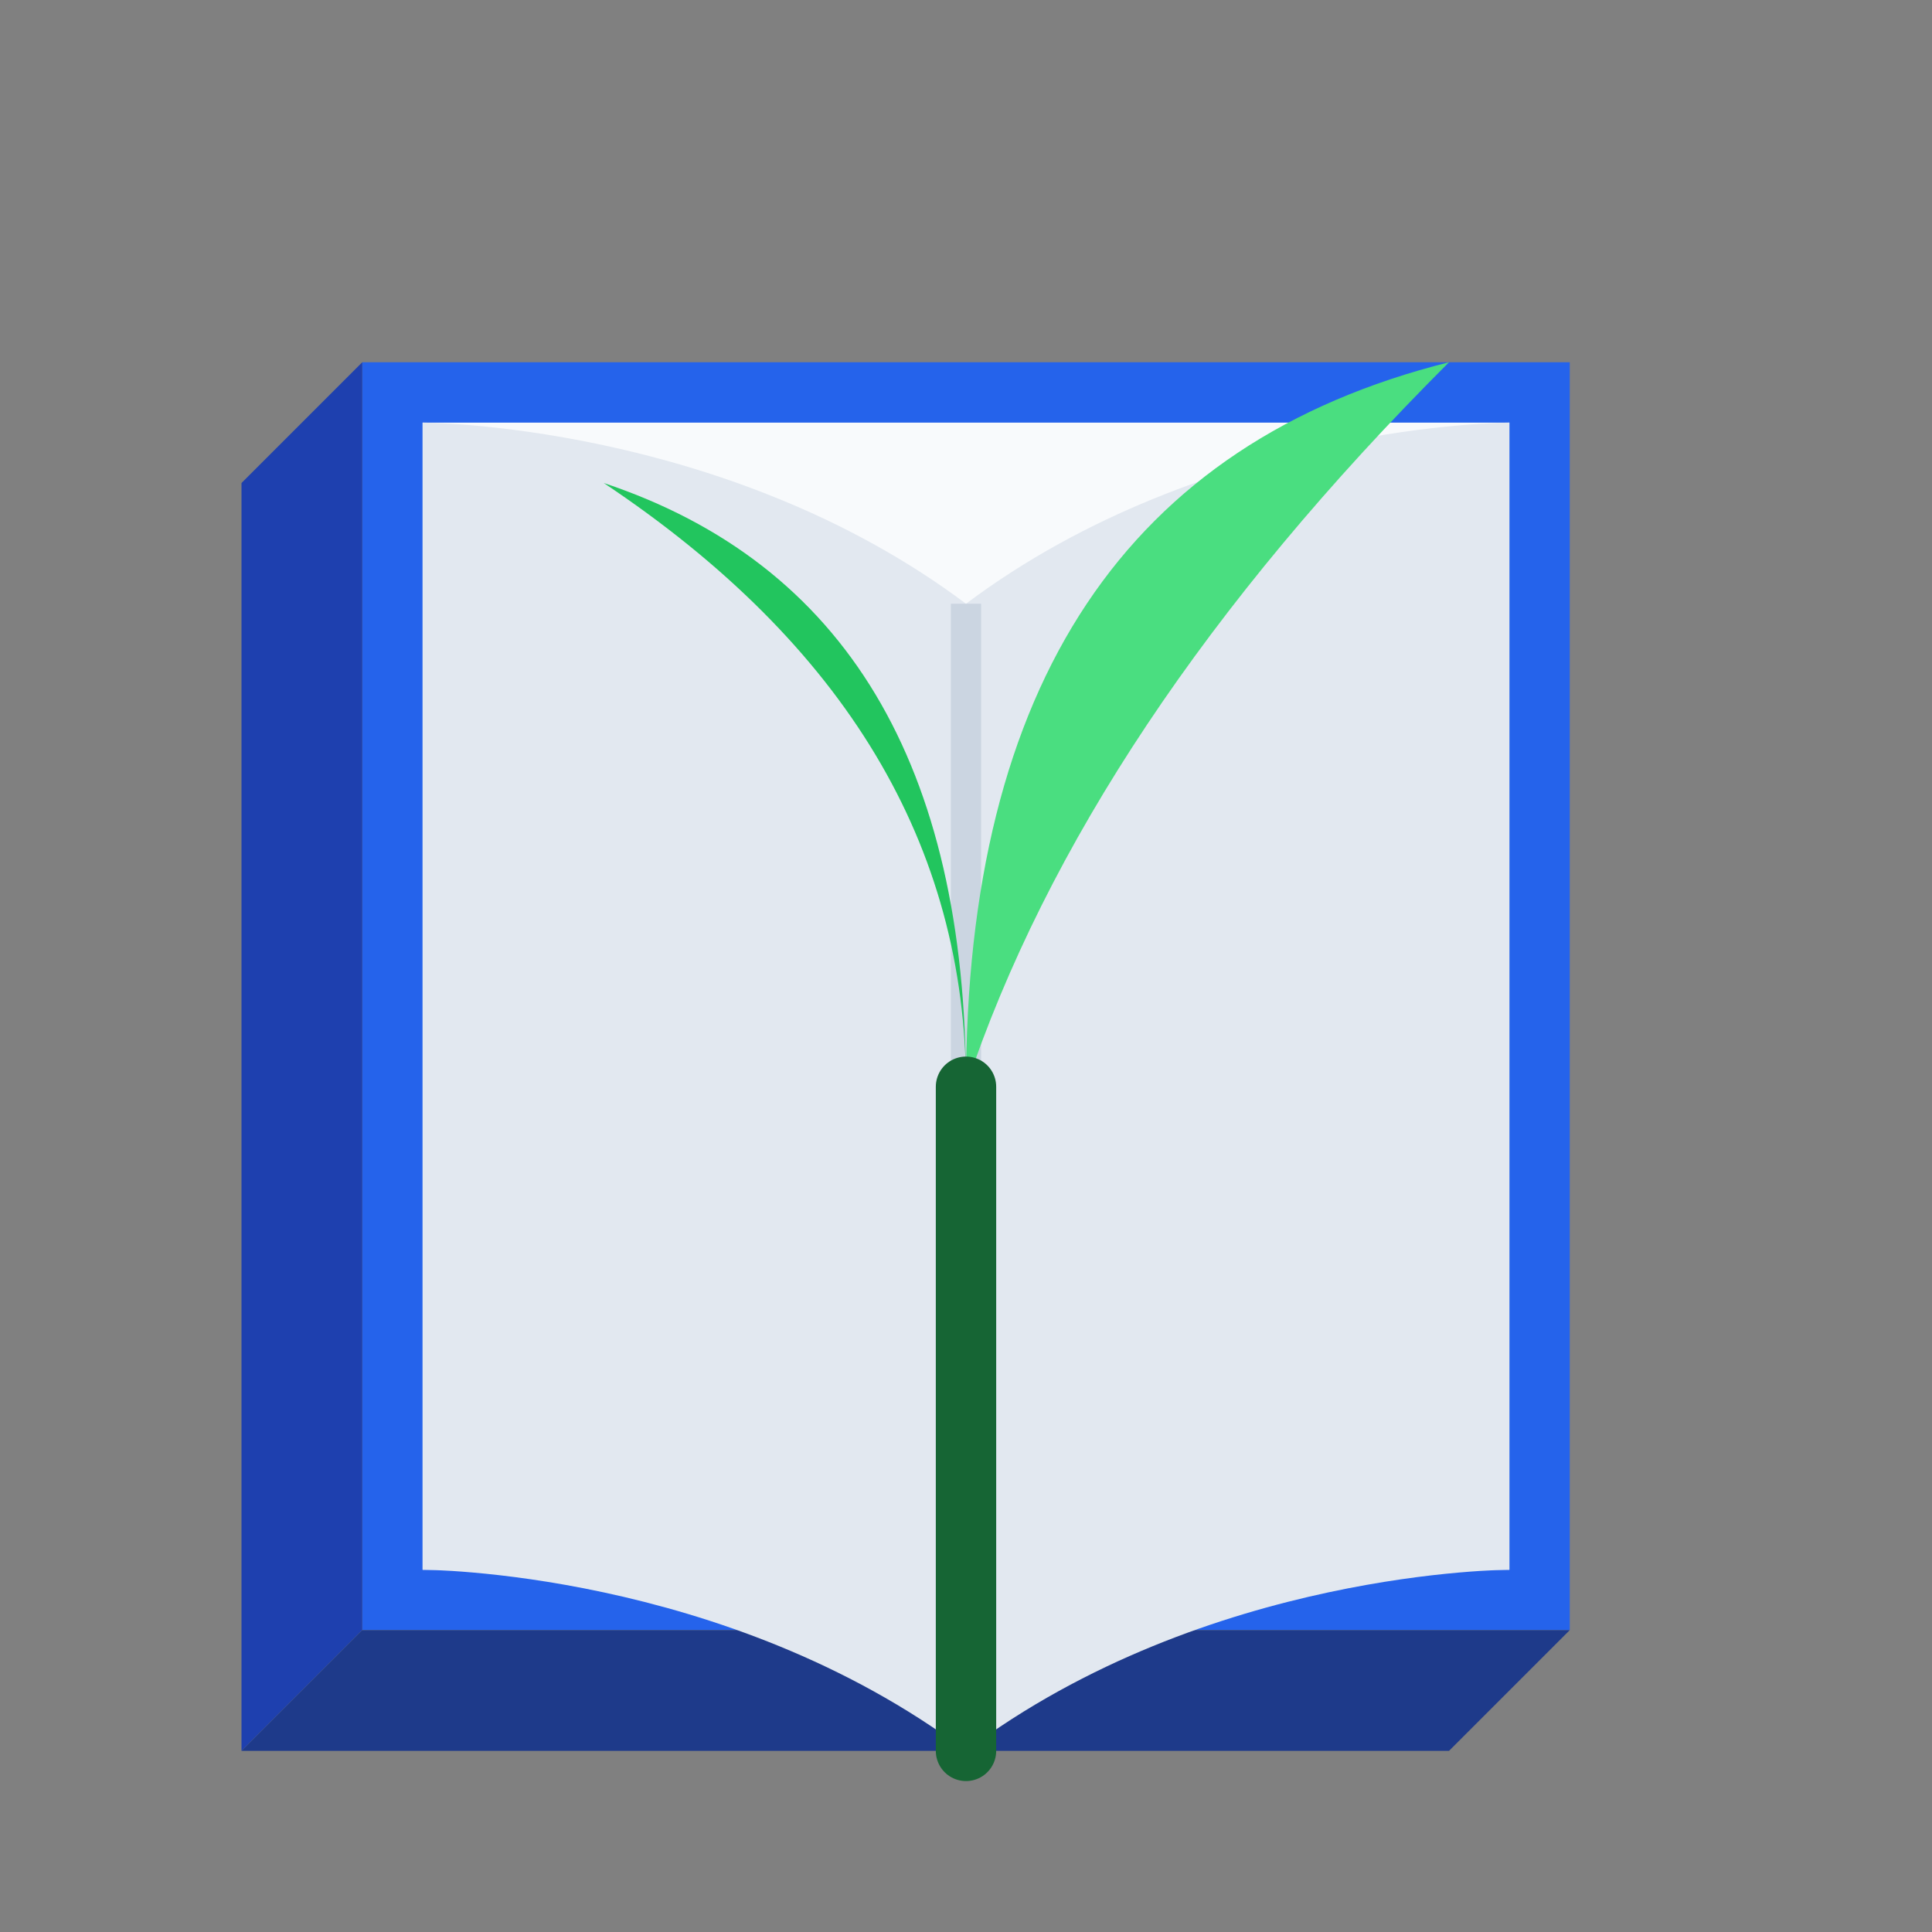
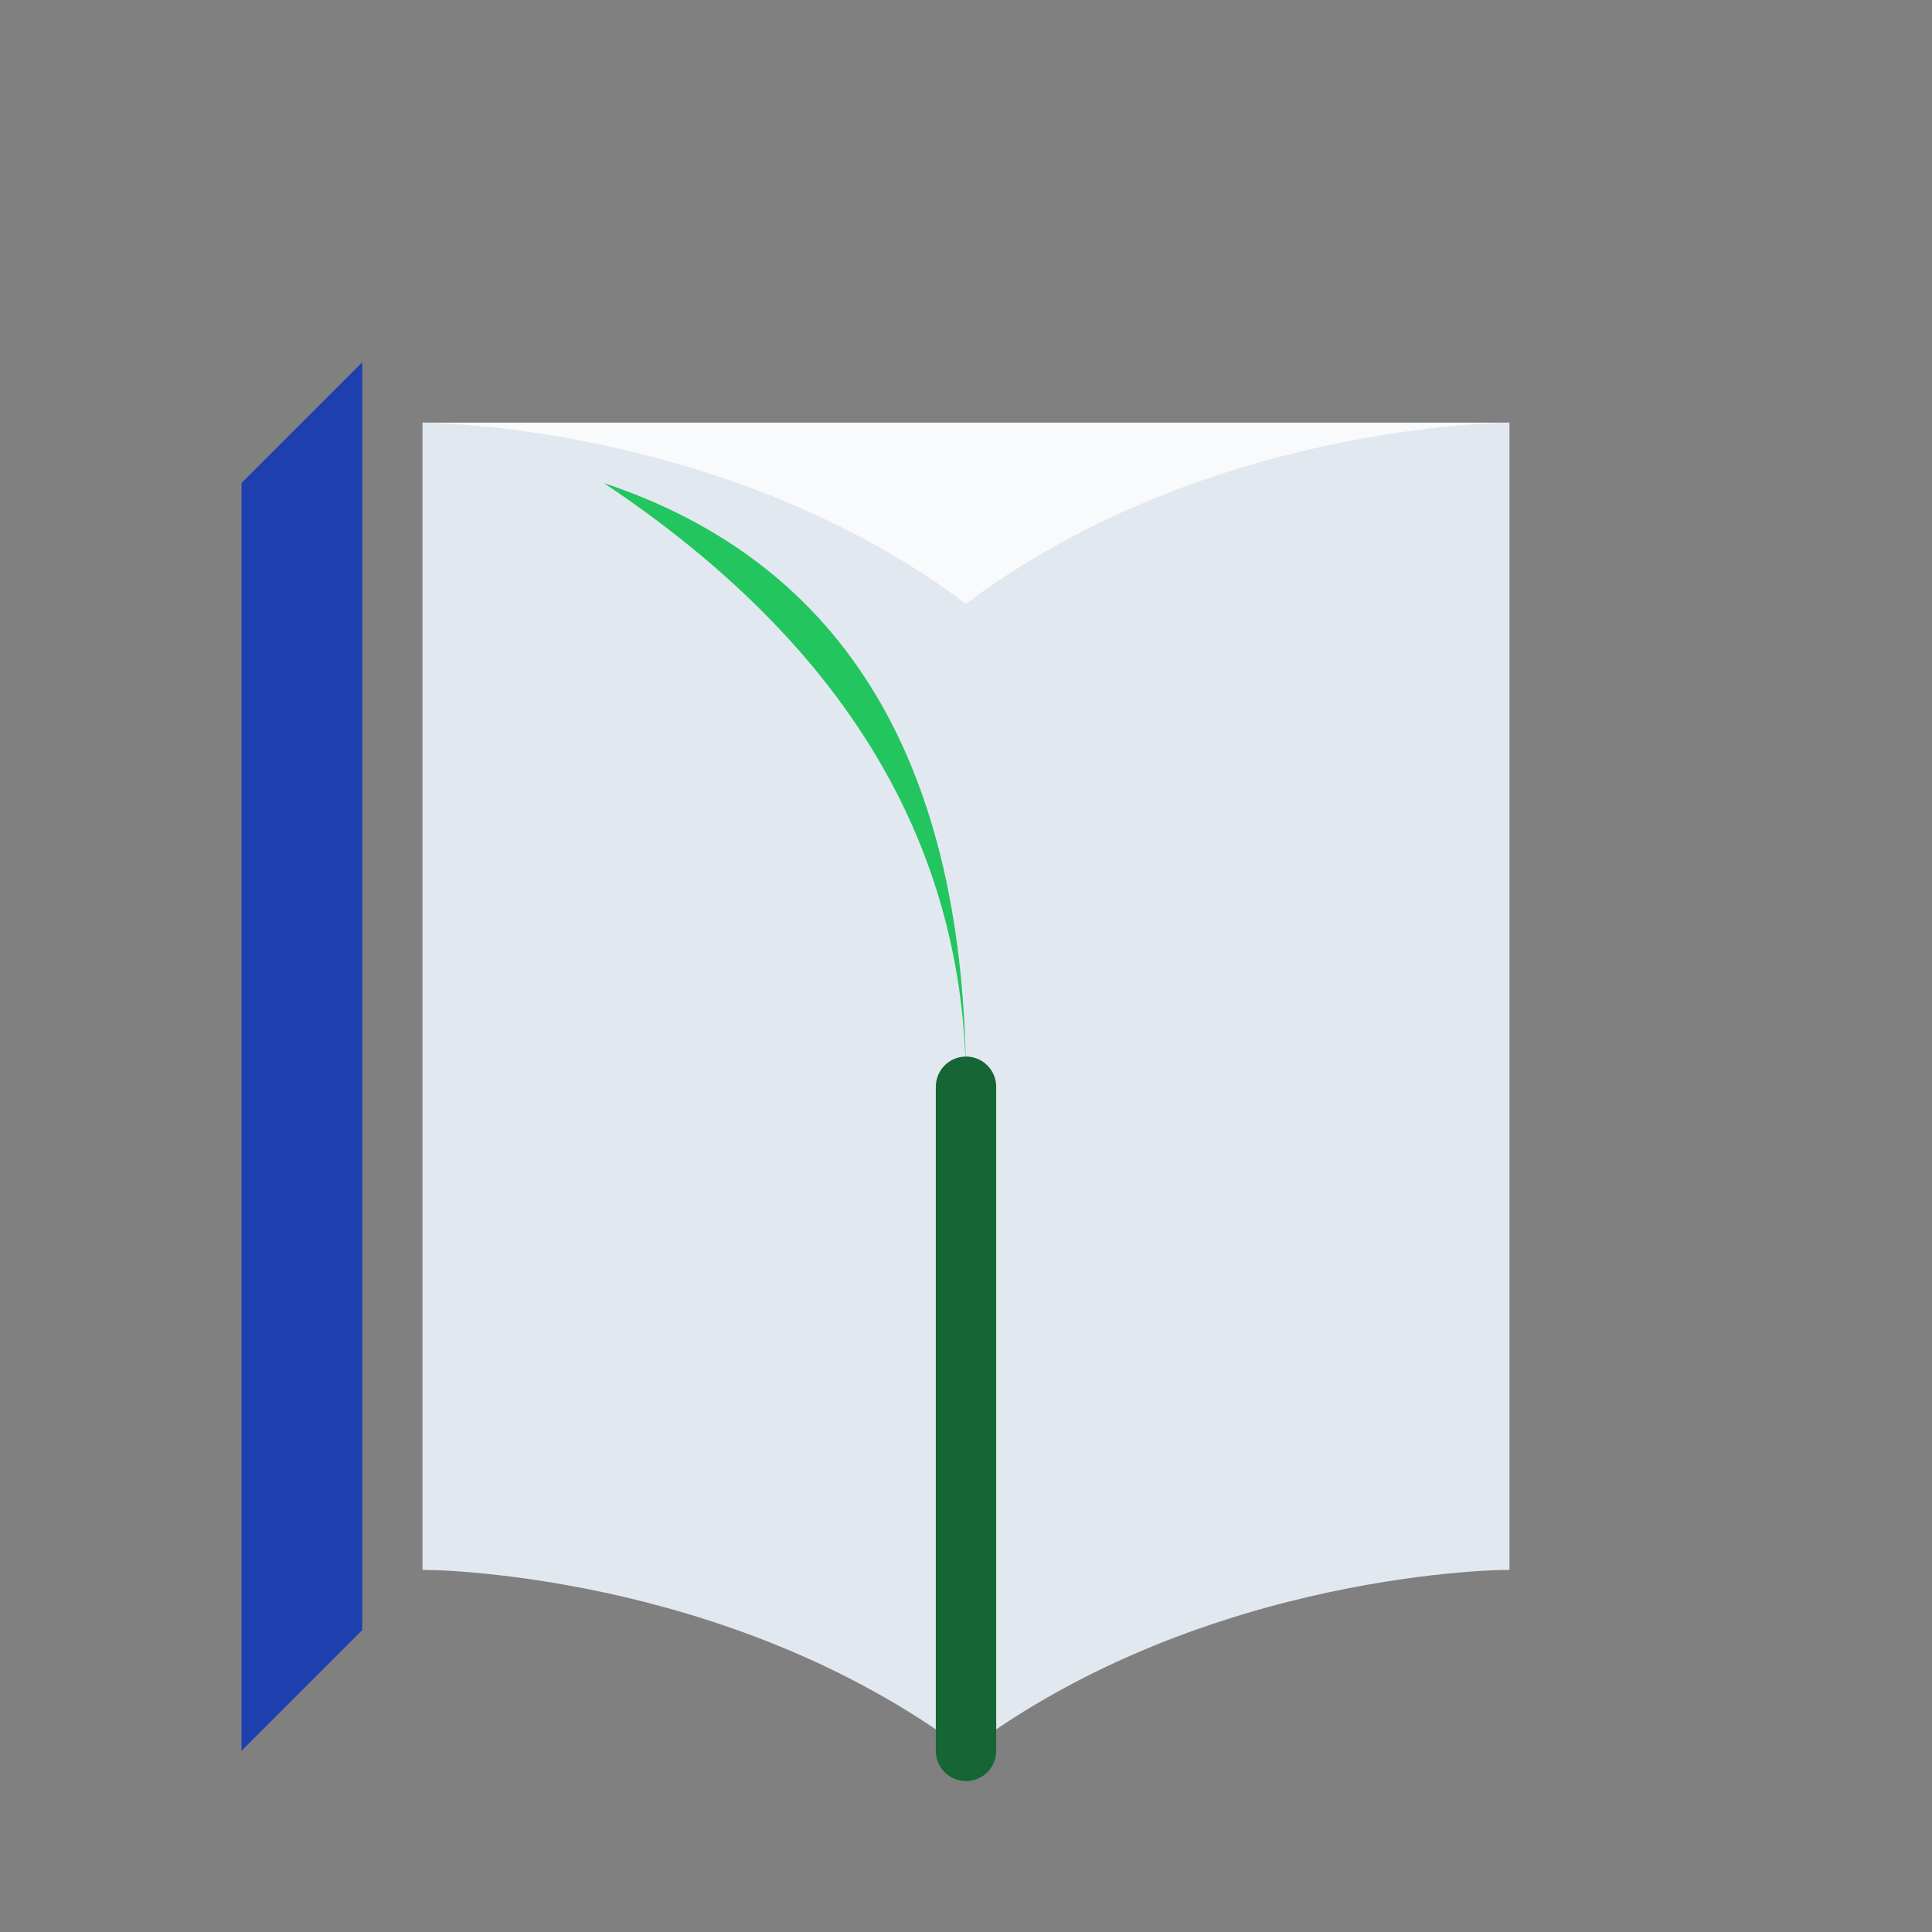
<svg xmlns="http://www.w3.org/2000/svg" viewBox="0 0 64 64">
  <rect x="0" y="0" width="64" height="64" fill="#808080" stroke="none" />
-   <path d="M12 12 H52 V54 H12 Z" fill="#2563eb" />
  <path d="M12 12 L8 16 V58 L12 54 Z" fill="#1e40af" />
-   <path d="M12 54 H52 L48 58 H8 L12 54" fill="#1e3a8a" />
  <path d="M14 14 H50 V52 H14 Z" fill="#f8fafc" />
  <path d="M14 14 C14 14 24 14 32 20 C40 14 50 14 50 14 V52 C50 52 40 52 32 58 C24 52 14 52 14 52 Z" fill="#e2e8f0" />
-   <line x1="32" y1="20" x2="32" y2="58" stroke="#cbd5e1" stroke-width="1" />
  <path d="M32 36 Q32 20 20 16 Q32 24 32 36" fill="#22c55e" />
-   <path d="M32 36 Q32 16 48 12 Q36 24 32 36" fill="#4ade80" />
  <path d="M32 58 V36" stroke="#166534" stroke-width="2" stroke-linecap="round" />
</svg>